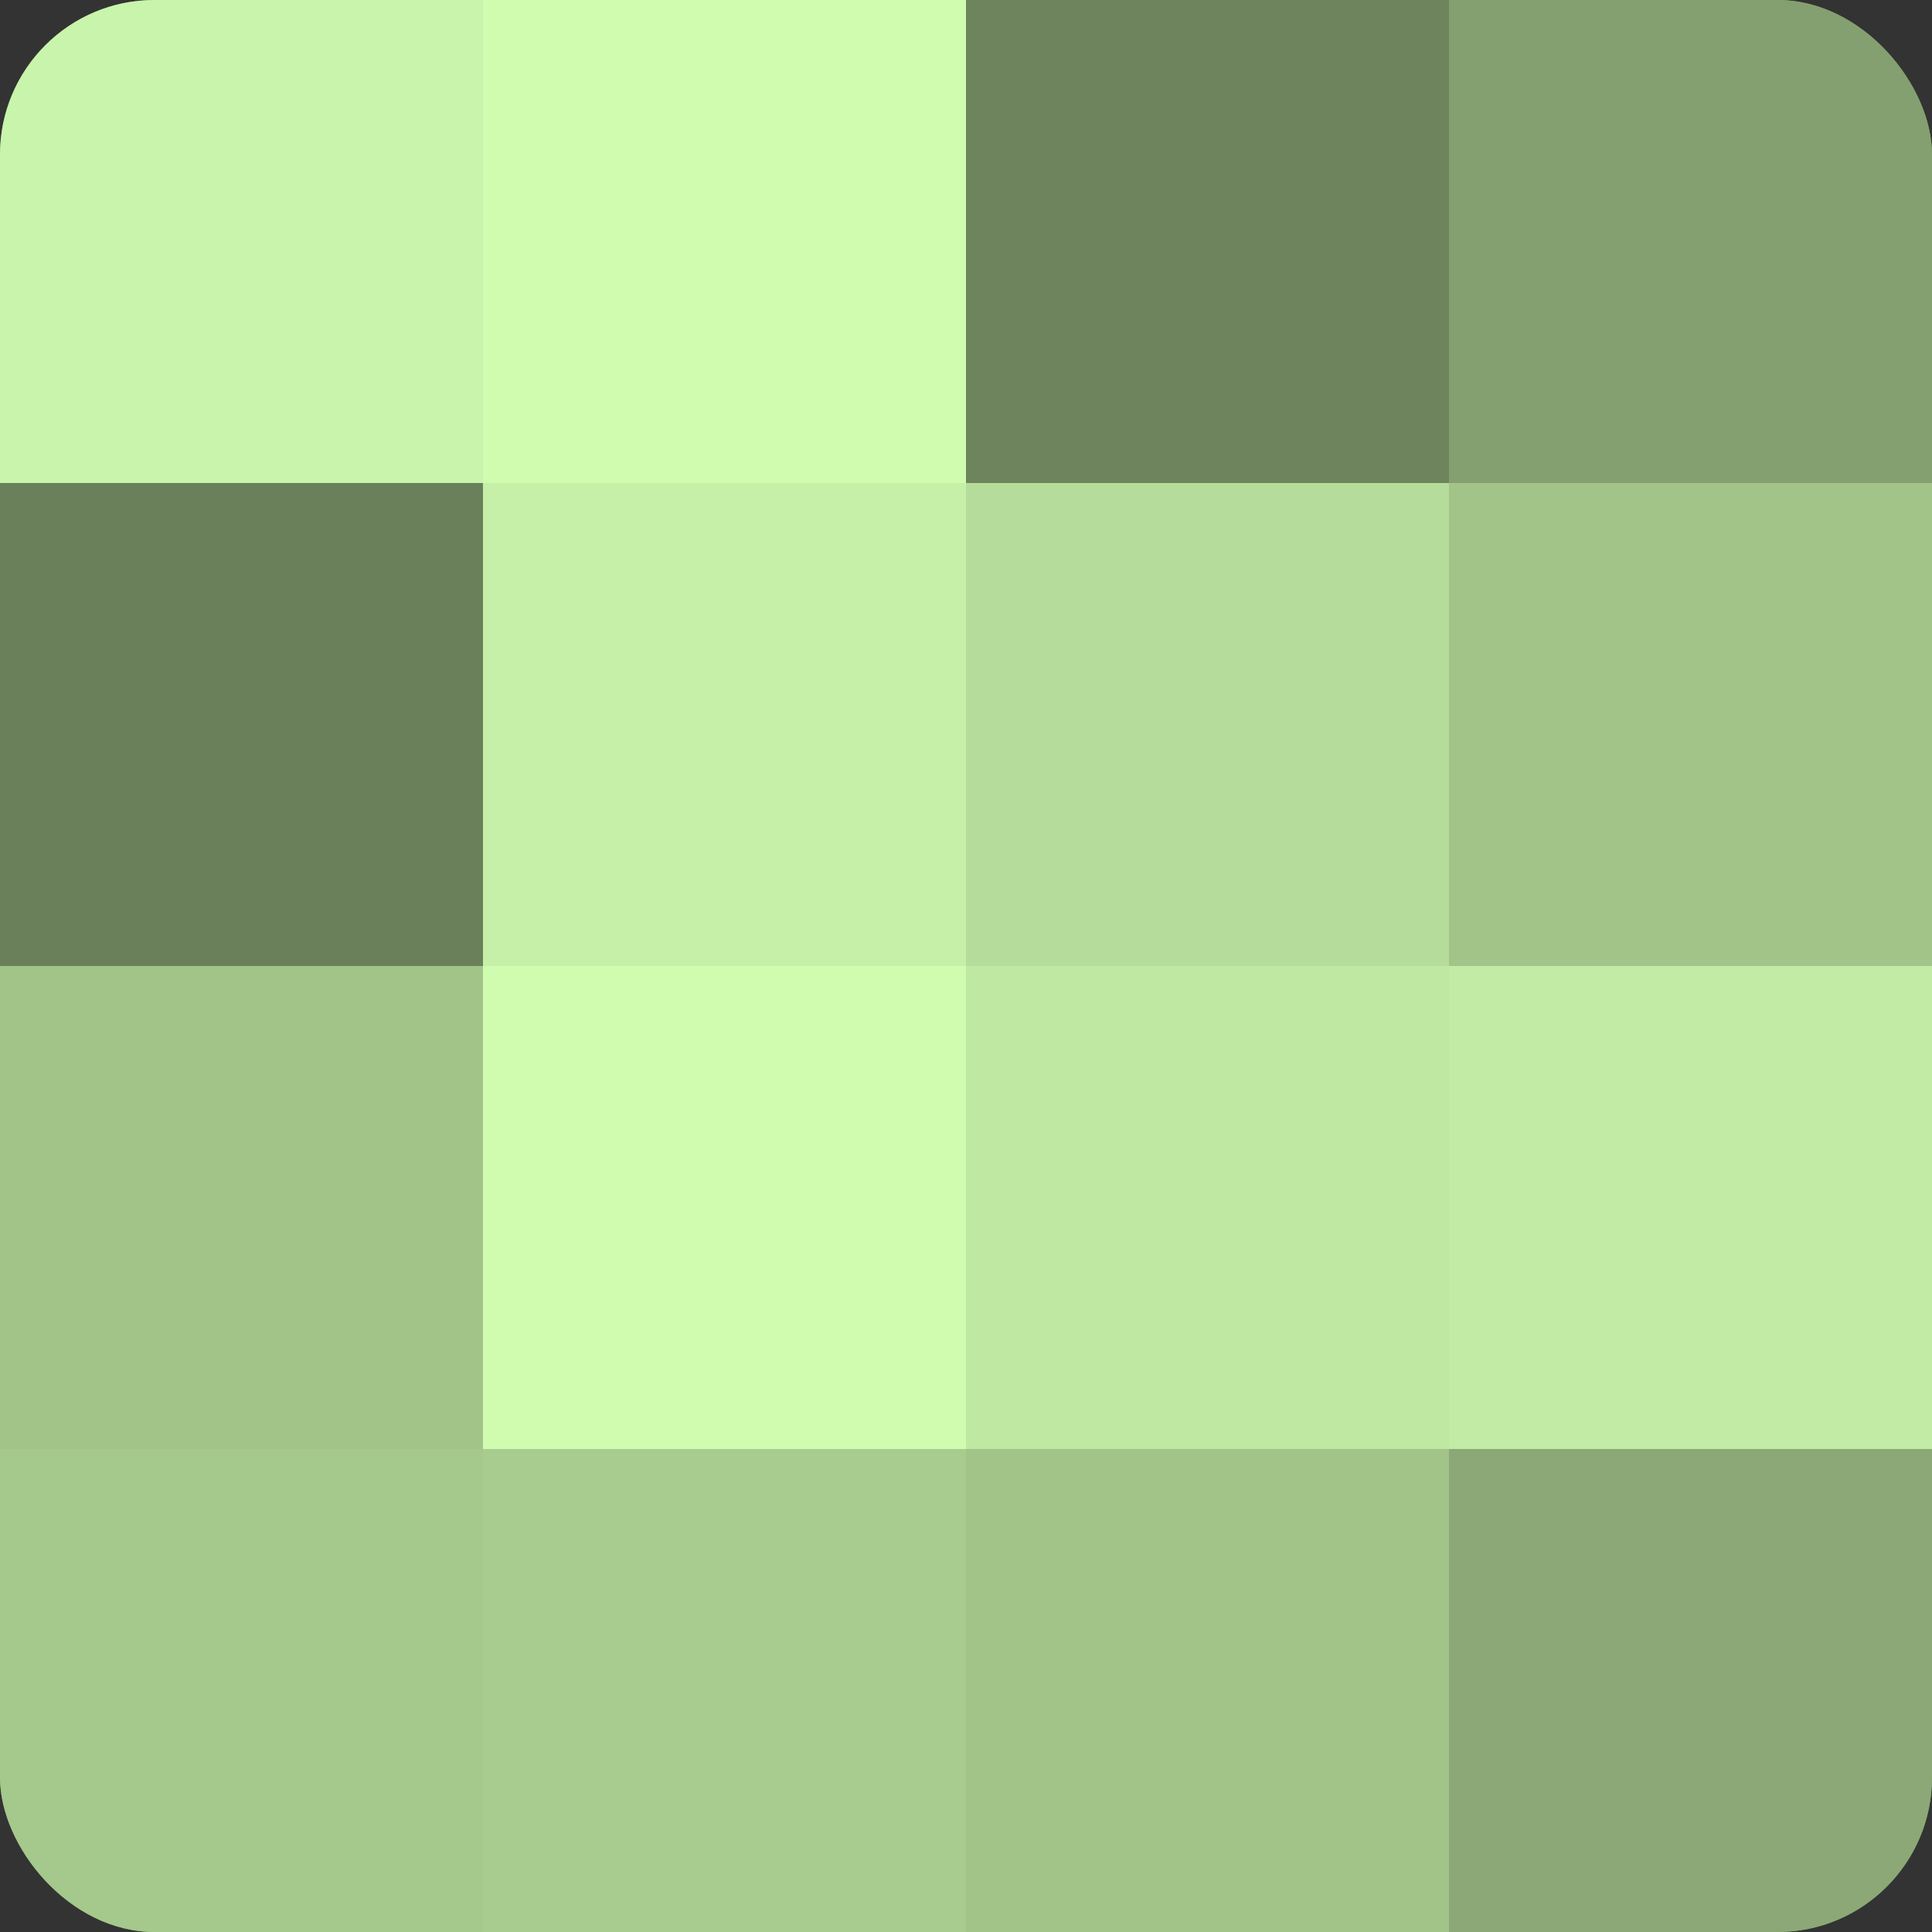
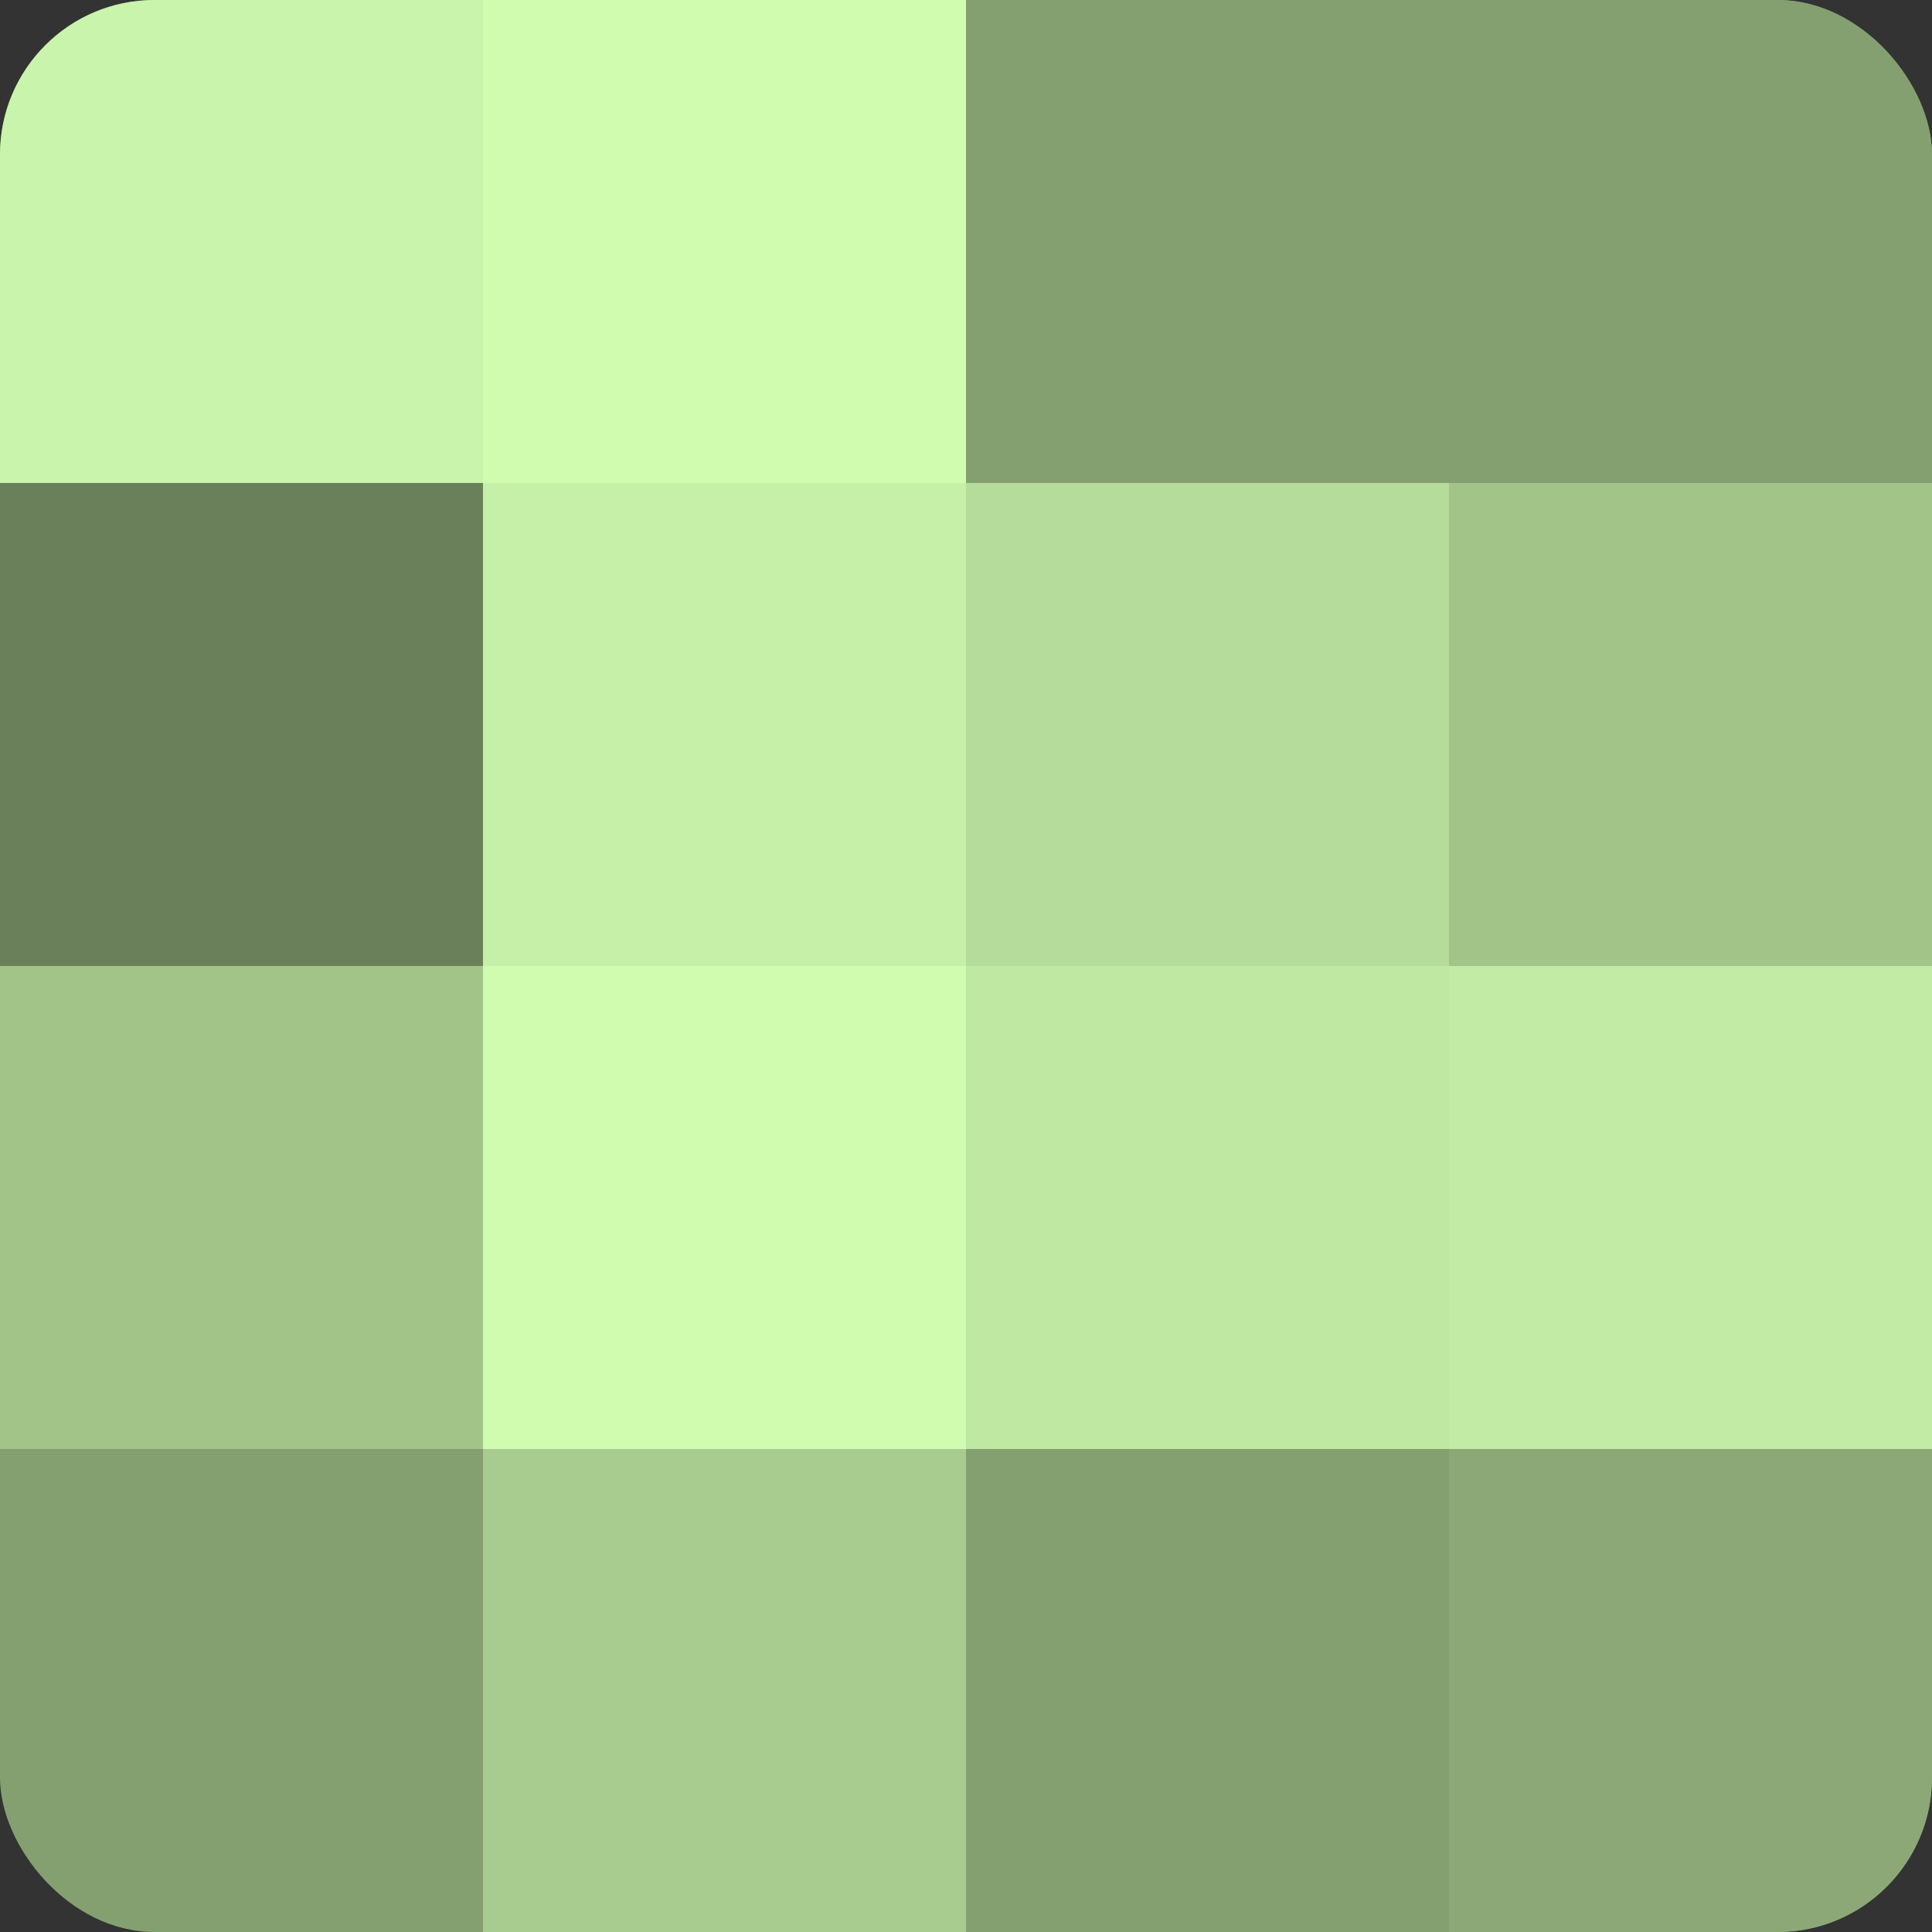
<svg xmlns="http://www.w3.org/2000/svg" width="60" height="60" viewBox="0 0 100 100" preserveAspectRatio="xMidYMid meet">
  <rect x="0" y="0" width="100" height="100" fill="#333333" stroke="none" />
  <defs>
    <clipPath id="c" width="100" height="100">
      <rect width="100" height="100" rx="8" ry="8" />
    </clipPath>
  </defs>
  <g clip-path="url(#c)">
    <rect width="100" height="100" fill="#84a070" />
    <rect width="25" height="25" fill="#c9f4ab" />
    <rect y="25" width="25" height="25" fill="#6a805a" />
    <rect y="50" width="25" height="25" fill="#a2c489" />
-     <rect y="75" width="25" height="25" fill="#a5c88c" />
    <rect x="25" width="25" height="25" fill="#d0fcb0" />
    <rect x="25" y="25" width="25" height="25" fill="#c6f0a8" />
    <rect x="25" y="50" width="25" height="25" fill="#d0fcb0" />
    <rect x="25" y="75" width="25" height="25" fill="#a8cc8f" />
-     <rect x="50" width="25" height="25" fill="#6d845d" />
    <rect x="50" y="25" width="25" height="25" fill="#b5dc9a" />
    <rect x="50" y="50" width="25" height="25" fill="#bfe8a2" />
-     <rect x="50" y="75" width="25" height="25" fill="#a2c489" />
    <rect x="75" width="25" height="25" fill="#84a070" />
    <rect x="75" y="25" width="25" height="25" fill="#a2c489" />
    <rect x="75" y="50" width="25" height="25" fill="#c2eca5" />
    <rect x="75" y="75" width="25" height="25" fill="#8ba876" />
  </g>
</svg>